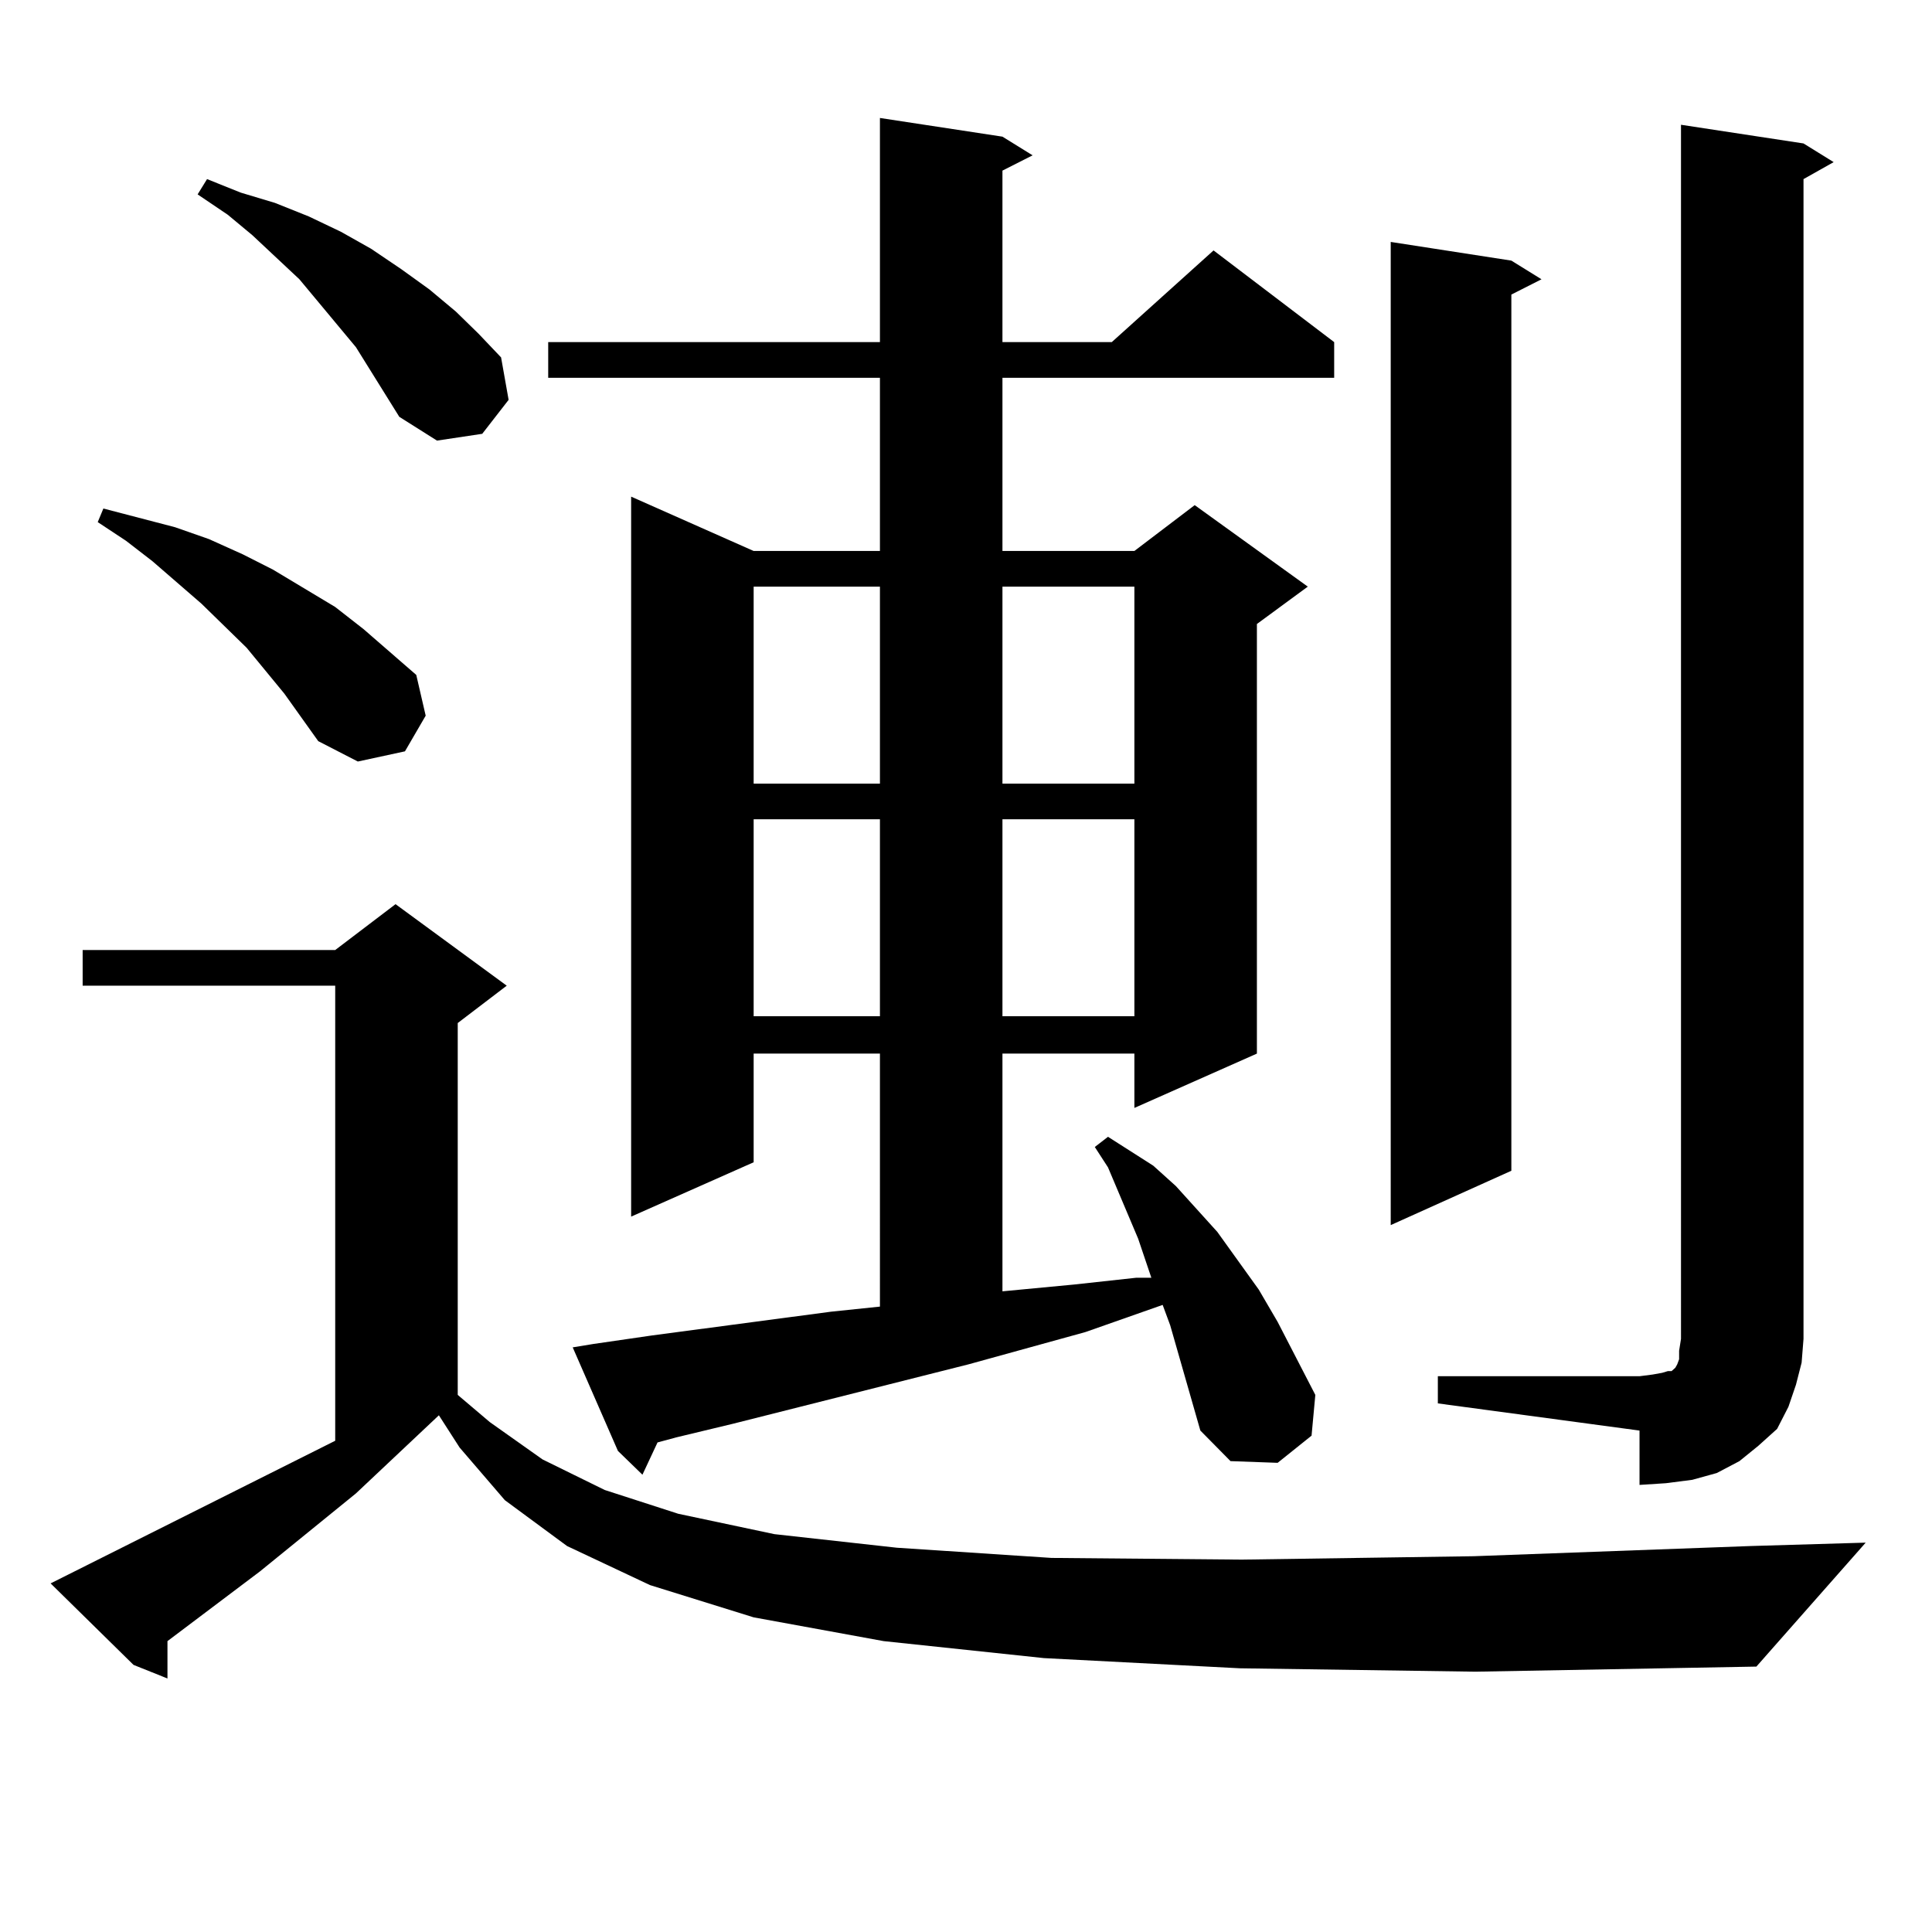
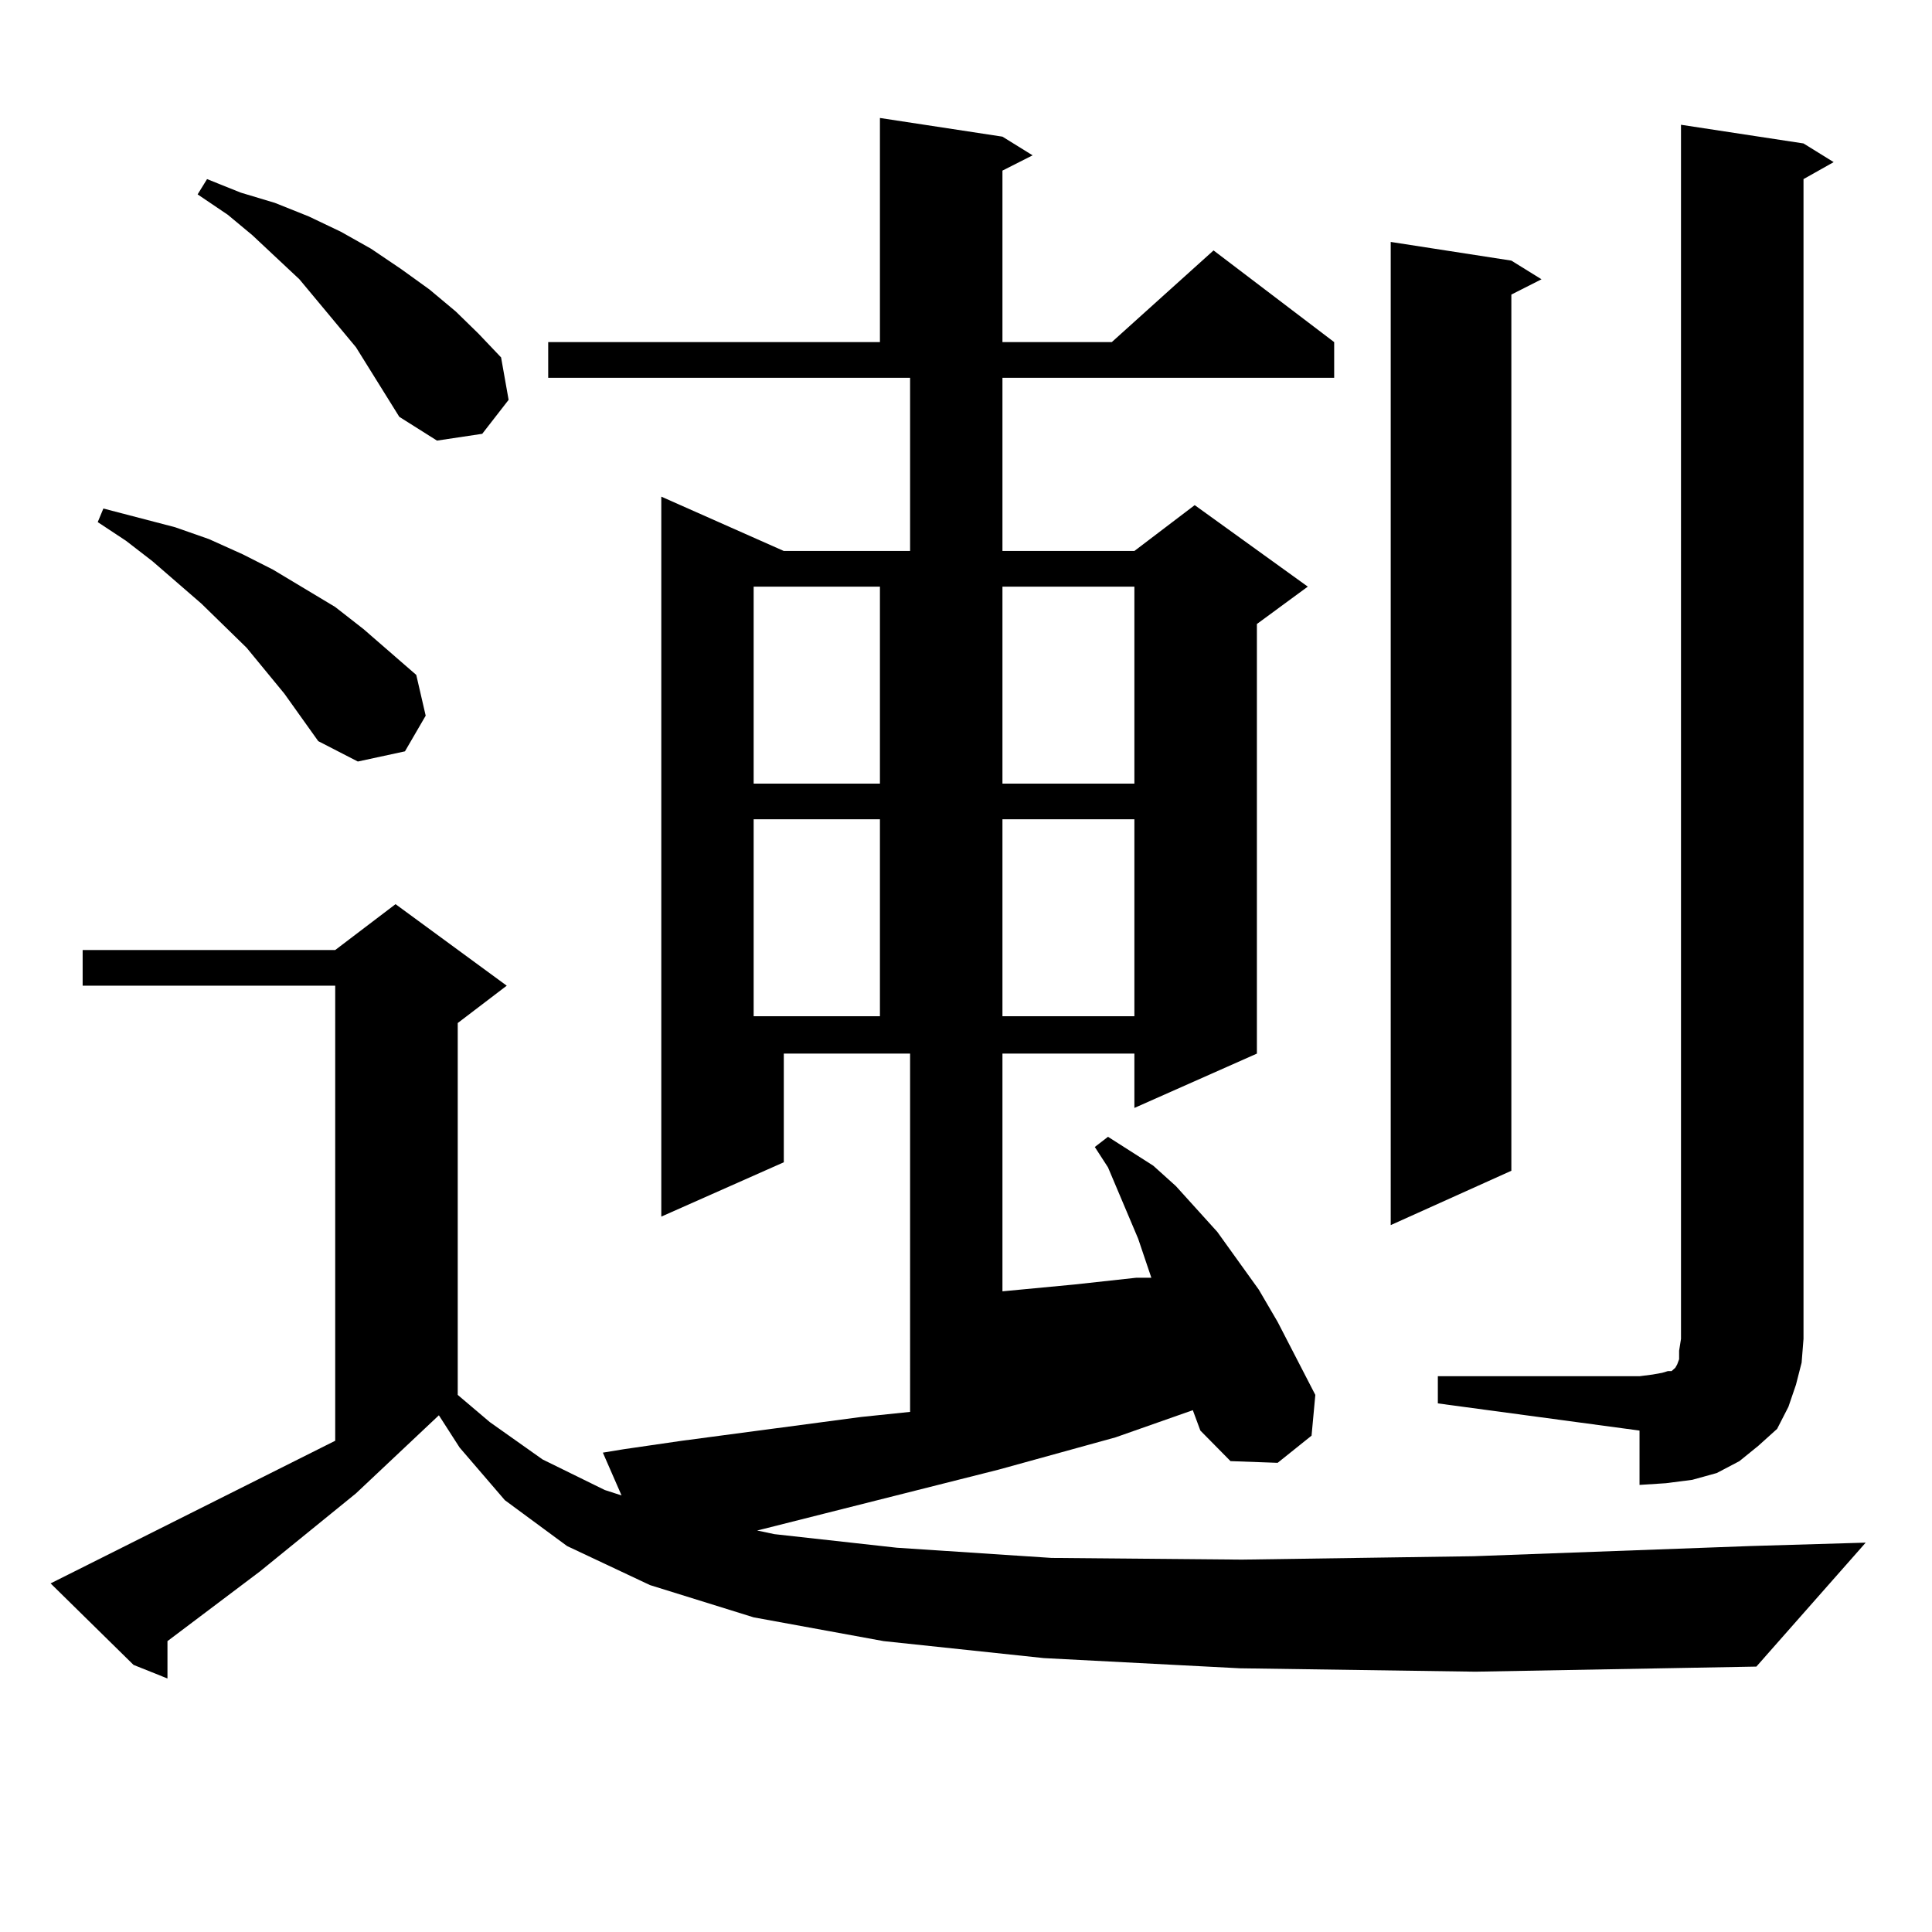
<svg xmlns="http://www.w3.org/2000/svg" version="1.1" id="图层_1" x="0px" y="0px" width="1000px" height="1000px" viewBox="0 0 1000 1000" enable-background="new 0 0 1000 1000" xml:space="preserve">
-   <path d="M641.789,863.504l-101.461-5.273l-82.925-8.789l-67.315-12.305l-53.657-16.699l-42.926-20.215l-32.194-23.73l-23.414-27.246  l-10.731-16.699l-42.926,40.43l-49.755,40.43l-47.804,36.035v19.336l-17.561-7.031l-42.926-42.188l8.78-4.395l138.533-69.434  V510.184H42.779v-18.457h130.729l31.219-23.73l57.56,42.188l-25.365,19.336V722l16.585,14.063l27.316,19.336l32.194,15.82  l38.048,12.305l49.755,10.547l63.413,7.031l79.998,5.273l98.534,0.879l119.997-1.758l143.411-5.273l59.511-1.758l-56.584,64.16  l-145.362,2.637L641.789,863.504z M147.167,359.012l-19.512-23.73l-23.414-22.852l-25.365-21.973L65.218,279.91l-14.634-9.668  l2.927-7.031l37.072,9.668l17.561,6.152l17.561,7.91l15.609,7.91l32.194,19.336l14.634,11.426l27.316,23.73l4.878,21.094  l-10.731,18.457l-24.39,5.273l-20.487-10.547L147.167,359.012z M206.678,215.75l-22.438-36.035l-29.268-35.156l-24.39-22.852  l-12.683-10.547l-15.609-10.547l4.878-7.91l17.561,7.031l17.561,5.273l17.561,7.031l16.585,7.91l15.609,8.789l15.609,10.547  l14.634,10.547l13.658,11.426l11.707,11.426l11.707,12.305l3.902,21.973l-13.658,17.578l-23.414,3.516L206.678,215.75z   M621.302,740.457l-15.609-54.492l-3.902-10.547l-39.999,14.063l-60.486,16.699l-121.948,30.762l-29.268,7.031l-9.756,2.637  l-7.805,16.699l-12.683-12.305l-23.414-53.613l10.731-1.758l30.243-4.395l92.681-12.305l25.365-2.637V545.34h-65.364v56.25  l-63.413,28.125V257.059l63.413,28.125h65.364v-89.648H283.749v-18.457h171.703V61.063l63.413,9.668l15.609,9.668l-15.609,7.91  v88.77h56.584l52.682-47.461l62.438,47.461v18.457H518.865v89.648h68.291l31.219-23.73l58.535,42.188l-26.341,19.336V545.34  l-63.413,28.125V545.34h-68.291v123.047l37.072-3.516l32.194-3.516h7.805l-6.829-20.215l-15.609-36.914l-6.829-10.547l6.829-5.273  l23.414,14.941l11.707,10.547l21.463,23.73l21.463,29.883l9.756,16.699L680.813,722l-1.951,21.094l-17.561,14.063l-24.39-0.879  L621.302,740.457z M390.088,303.641v101.953h65.364V303.641H390.088z M390.088,424.051v101.953h65.364V424.051H390.088z   M518.865,303.641v101.953h68.291V303.641H518.865z M518.865,424.051v101.953h68.291V424.051H518.865z M782.273,134.891  l15.609,9.668l-15.609,7.91v453.516l-62.438,28.125V125.223L782.273,134.891z M744.226,712.332h104.388l6.829-0.879l4.878-0.879  l2.927-0.879h1.951l0.976-0.879l0.976-0.879l0.976-1.758l0.976-2.637v-4.395l0.976-6.152V64.578l63.413,9.668l15.609,9.668  l-15.609,8.789v600.293l-0.976,12.305l-2.927,11.426l-3.902,11.426l-5.854,11.426l-9.756,8.789l-9.756,7.91l-11.707,6.152  l-12.683,3.516l-13.658,1.758l-13.658,0.879v-28.125l-104.388-14.063V712.332z" />
+   <path d="M641.789,863.504l-101.461-5.273l-82.925-8.789l-67.315-12.305l-53.657-16.699l-42.926-20.215l-32.194-23.73l-23.414-27.246  l-10.731-16.699l-42.926,40.43l-49.755,40.43l-47.804,36.035v19.336l-17.561-7.031l-42.926-42.188l8.78-4.395l138.533-69.434  V510.184H42.779v-18.457h130.729l31.219-23.73l57.56,42.188l-25.365,19.336V722l16.585,14.063l27.316,19.336l32.194,15.82  l38.048,12.305l49.755,10.547l63.413,7.031l79.998,5.273l98.534,0.879l119.997-1.758l143.411-5.273l59.511-1.758l-56.584,64.16  l-145.362,2.637L641.789,863.504z M147.167,359.012l-19.512-23.73l-23.414-22.852l-25.365-21.973L65.218,279.91l-14.634-9.668  l2.927-7.031l37.072,9.668l17.561,6.152l17.561,7.91l15.609,7.91l32.194,19.336l14.634,11.426l27.316,23.73l4.878,21.094  l-10.731,18.457l-24.39,5.273l-20.487-10.547L147.167,359.012z M206.678,215.75l-22.438-36.035l-29.268-35.156l-24.39-22.852  l-12.683-10.547l-15.609-10.547l4.878-7.91l17.561,7.031l17.561,5.273l17.561,7.031l16.585,7.91l15.609,8.789l15.609,10.547  l14.634,10.547l13.658,11.426l11.707,11.426l11.707,12.305l3.902,21.973l-13.658,17.578l-23.414,3.516L206.678,215.75z   M621.302,740.457l-3.902-10.547l-39.999,14.063l-60.486,16.699l-121.948,30.762l-29.268,7.031l-9.756,2.637  l-7.805,16.699l-12.683-12.305l-23.414-53.613l10.731-1.758l30.243-4.395l92.681-12.305l25.365-2.637V545.34h-65.364v56.25  l-63.413,28.125V257.059l63.413,28.125h65.364v-89.648H283.749v-18.457h171.703V61.063l63.413,9.668l15.609,9.668l-15.609,7.91  v88.77h56.584l52.682-47.461l62.438,47.461v18.457H518.865v89.648h68.291l31.219-23.73l58.535,42.188l-26.341,19.336V545.34  l-63.413,28.125V545.34h-68.291v123.047l37.072-3.516l32.194-3.516h7.805l-6.829-20.215l-15.609-36.914l-6.829-10.547l6.829-5.273  l23.414,14.941l11.707,10.547l21.463,23.73l21.463,29.883l9.756,16.699L680.813,722l-1.951,21.094l-17.561,14.063l-24.39-0.879  L621.302,740.457z M390.088,303.641v101.953h65.364V303.641H390.088z M390.088,424.051v101.953h65.364V424.051H390.088z   M518.865,303.641v101.953h68.291V303.641H518.865z M518.865,424.051v101.953h68.291V424.051H518.865z M782.273,134.891  l15.609,9.668l-15.609,7.91v453.516l-62.438,28.125V125.223L782.273,134.891z M744.226,712.332h104.388l6.829-0.879l4.878-0.879  l2.927-0.879h1.951l0.976-0.879l0.976-0.879l0.976-1.758l0.976-2.637v-4.395l0.976-6.152V64.578l63.413,9.668l15.609,9.668  l-15.609,8.789v600.293l-0.976,12.305l-2.927,11.426l-3.902,11.426l-5.854,11.426l-9.756,8.789l-9.756,7.91l-11.707,6.152  l-12.683,3.516l-13.658,1.758l-13.658,0.879v-28.125l-104.388-14.063V712.332z" />
</svg>